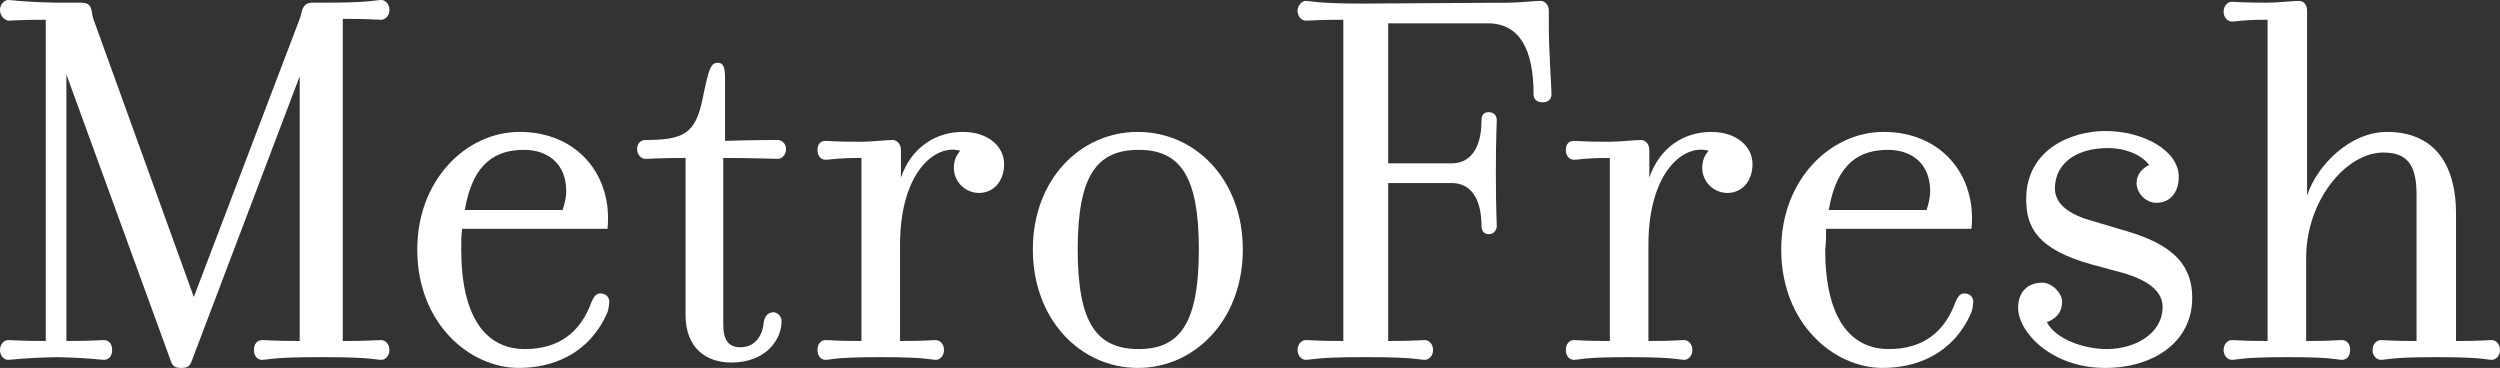
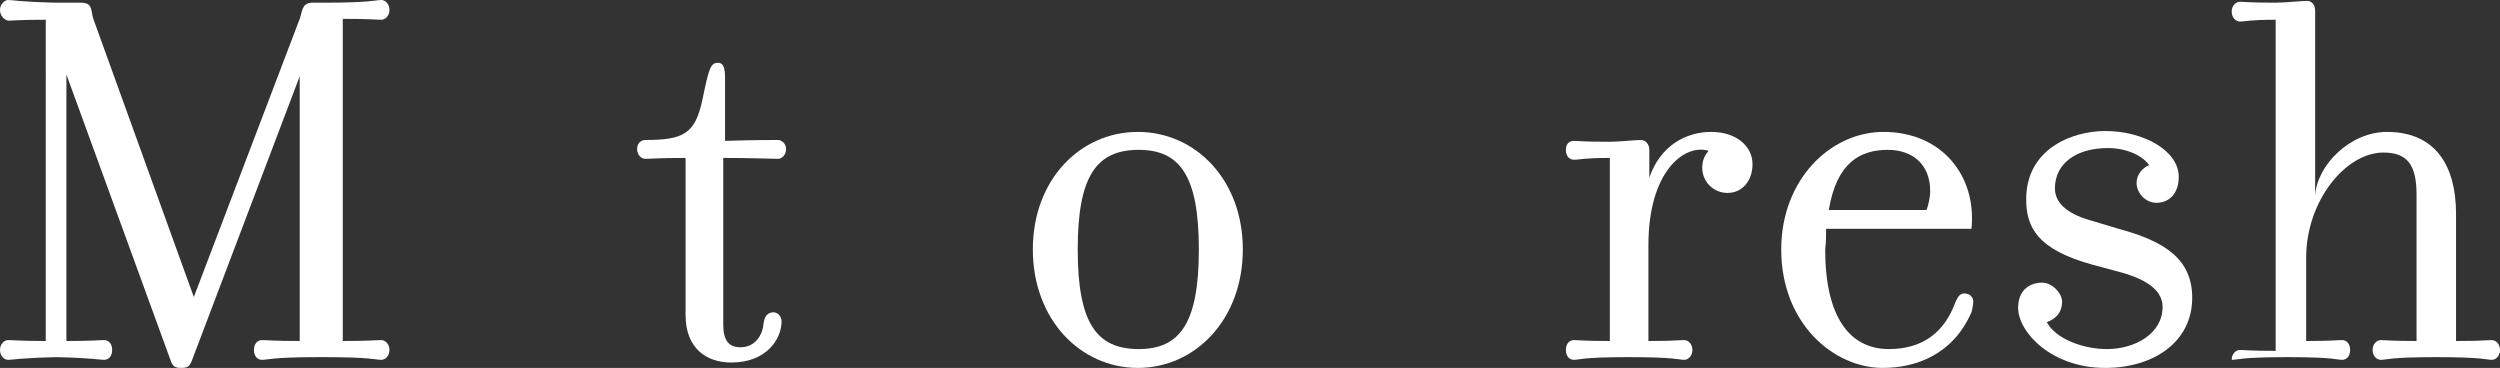
<svg xmlns="http://www.w3.org/2000/svg" version="1.1" id="Layer_1" x="0px" y="0px" viewBox="0 0 278.6 41" style="enable-background:new 0 0 278.6 41;" xml:space="preserve">
  <rect x="0" y="0" width="278.6" height="41" fill="#333333" stroke="none" />
  <style type="text/css">
	.st0{fill:#FFFFFF;}
</style>
  <path class="st0" d="M42.5,40.1c-0.6,0-1.2-0.3-6.3-0.3h-0.8c-5,0-5.6,0.3-6.2,0.3c-0.5,0-0.9-0.4-0.9-1.1c0-0.7,0.4-1.1,0.9-1.1  c0.6,0,1.2,0.1,4.2,0.1V8.5L21.3,40.4c-0.2,0.4-0.4,0.6-1.1,0.6c-0.7,0-0.9-0.2-1.1-0.6L7.4,8.3V38c3,0,3.6-0.1,4.2-0.1  c0.5,0,0.9,0.4,0.9,1.1c0,0.7-0.4,1.1-0.9,1.1c-0.6,0-1.1-0.2-5.3-0.3c-4.3,0.1-4.8,0.3-5.4,0.3C0.5,40.1,0,39.7,0,39  c0-0.7,0.5-1.1,0.9-1.1c0.6,0,1.2,0.1,4.2,0.1V2.2c-3,0-3.6,0.1-4.2,0.1C0.5,2.2,0,1.8,0,1.1c0-0.6,0.5-1.1,0.9-1.1  c0.6,0,1.1,0.2,5.4,0.3H9c1.4,0,1.1,0.9,1.4,1.8l11.2,31l11.8-31c0.3-0.8,0.2-1.7,1.3-1.8c0.6,0,1.5,0,1.5,0c5.1,0,5.7-0.3,6.3-0.3  c0.4,0,0.9,0.4,0.9,1.1c0,0.7-0.5,1.1-0.9,1.1c-0.6,0-1.2-0.1-4.3-0.1V38c3,0,3.6-0.1,4.3-0.1c0.4,0,0.9,0.4,0.9,1.1  C43.4,39.7,42.9,40.1,42.5,40.1z" />
-   <path class="st0" d="M51.8,23.4c0.9-5.4,3.6-6.7,6.6-6.7c2.6,0,4.7,1.5,4.7,4.6c0,0.7-0.2,1.5-0.4,2.1H51.8z M51.5,25.5h16.2  c0.6-5.9-3.3-10.8-9.8-10.8c-5.9,0-11.4,5.3-11.4,13.1c0,8.3,5.9,13.2,11.3,13.2c3.6,0,7.8-1.4,9.9-6.2c0.1-0.3,0.2-0.9,0.2-1.2  c0-0.4-0.3-0.9-1-0.9c-0.6,0-0.8,0.6-1,1c-1.2,3.3-3.6,5.2-7.4,5.2c-4.4,0-7.1-3.6-7.1-11.1C51.4,27,51.4,26.2,51.5,25.5z" />
  <path class="st0" d="M86.7,15.6c0.4,0,0.9,0.4,0.9,1c0,0.7-0.5,1.1-0.9,1.1c-0.6,0-3-0.1-6.1-0.1v18.6c0,1.7,0.6,2.5,1.9,2.5  c1.7,0,2.5-1.4,2.6-2.7c0.1-0.8,0.5-1.2,1.1-1.2c0.4,0,0.9,0.4,0.9,1c0,2-1.7,4.6-5.6,4.6c-2.8,0-5.1-1.6-5.1-5.3V17.6  c-3,0-3.9,0.1-4.5,0.1c-0.4,0-0.9-0.4-0.9-1.1c0-0.7,0.5-1,0.9-1c4.3,0,5.6-0.7,6.4-4.6c0.7-3.4,0.9-4,1.7-4c0.7,0,0.8,0.7,0.8,1.8  v6.9C83.7,15.6,86.2,15.6,86.7,15.6z" />
-   <path class="st0" d="M107.3,14.7c2.8,0,4.6,1.6,4.6,3.6c0,1.8-1.1,3.2-2.8,3.2c-1.5,0-2.8-1.2-2.8-2.8c0-0.9,0.3-1.4,0.7-1.9  c-2.7-0.8-6.7,2.3-6.7,10.5V38c3,0,3.3-0.1,4-0.1c0.4,0,0.9,0.4,0.9,1.1c0,0.7-0.5,1.1-0.9,1.1c-0.6,0-1-0.3-6.1-0.3h-0.2  c-5.1,0-5.4,0.3-6,0.3c-0.5,0-0.9-0.4-0.9-1.1c0-0.7,0.4-1.1,0.9-1.1c0.6,0,0.9,0.1,4,0.1V17.6c-3,0-3.3,0.2-4,0.2  c-0.5,0-0.9-0.4-0.9-1.1c0-0.7,0.4-1,0.9-1c0.6,0,0.9,0.1,4,0.1c1,0,2.8-0.2,3.5-0.2c0.4,0,0.9,0.4,0.9,1.1c0,0.2,0,3.1,0,3.1  C101.6,16.3,104.4,14.7,107.3,14.7z" />
  <path class="st0" d="M133.6,27.8c0,8.2-2.1,11.1-6.7,11.1c-4.7,0-6.8-2.9-6.8-11.1c0-8.2,2.1-11.1,6.8-11.1  C131.5,16.7,133.6,19.6,133.6,27.8z M138.5,27.8c0-7.8-5.3-13.1-11.7-13.1c-6.4,0-11.7,5.3-11.7,13.1c0,7.8,5.3,13.2,11.7,13.2  C133.2,41,138.5,35.6,138.5,27.8z" />
-   <path class="st0" d="M154.6,38c3,0,3.6-0.1,4.2-0.1c0.4,0,0.9,0.4,0.9,1.1c0,0.7-0.5,1.1-0.9,1.1c-0.6,0-1.2-0.3-6.3-0.3h-0.7  c-5.1,0-5.7,0.3-6.3,0.3c-0.4,0-0.9-0.4-0.9-1.1c0-0.7,0.5-1.1,0.9-1.1c0.6,0,1.2,0.1,4.2,0.1V2.2c-3,0-3.6,0.1-4.2,0.1  c-0.4,0-0.9-0.4-0.9-1.1c0-0.6,0.5-1.1,0.9-1.1c0.6,0,1.2,0.3,6.3,0.3c3,0,13-0.1,16.4-0.1c1,0,2.8-0.2,3.5-0.2  c0.4,0,0.9,0.4,0.9,1.1V3c0,2.5,0.3,6.9,0.3,7.5c0,0.5-0.3,0.9-1,0.9c-0.7,0-1-0.4-1-0.9c0-4.9-1.5-7.9-5.1-7.9h-11.1v15.6h7.1  c2,0,3.3-1.6,3.3-4.8c0-0.5,0.2-0.9,0.8-0.9c0.6,0,0.9,0.4,0.9,0.9c0,0.6-0.1,1.7-0.1,5.9c0,4.1,0.1,5.3,0.1,5.9  c0,0.4-0.3,0.9-0.9,0.9c-0.6,0-0.8-0.5-0.8-0.9c0-3.2-1.3-4.8-3.3-4.8h-7.1V38z" />
  <path class="st0" d="M190.7,14.7c2.8,0,4.6,1.6,4.6,3.6c0,1.8-1.1,3.2-2.8,3.2c-1.5,0-2.8-1.2-2.8-2.8c0-0.9,0.3-1.4,0.7-1.9  c-2.7-0.8-6.7,2.3-6.7,10.5V38c3,0,3.3-0.1,4-0.1c0.4,0,0.9,0.4,0.9,1.1c0,0.7-0.5,1.1-0.9,1.1c-0.6,0-1-0.3-6.1-0.3h-0.2  c-5.1,0-5.4,0.3-6,0.3c-0.5,0-0.9-0.4-0.9-1.1c0-0.7,0.4-1.1,0.9-1.1c0.6,0,0.9,0.1,4,0.1V17.6c-3,0-3.3,0.2-4,0.2  c-0.5,0-0.9-0.4-0.9-1.1c0-0.7,0.4-1,0.9-1c0.6,0,0.9,0.1,4,0.1c1,0,2.8-0.2,3.5-0.2c0.4,0,0.9,0.4,0.9,1.1c0,0.2,0,3.1,0,3.1  C185,16.3,187.8,14.7,190.7,14.7z" />
  <path class="st0" d="M203.8,23.4c0.9-5.4,3.6-6.7,6.6-6.7c2.6,0,4.7,1.5,4.7,4.6c0,0.7-0.2,1.5-0.4,2.1H203.8z M203.5,25.5h16.2  c0.6-5.9-3.3-10.8-9.8-10.8c-5.9,0-11.4,5.3-11.4,13.1c0,8.3,5.9,13.2,11.3,13.2c3.6,0,7.8-1.4,9.9-6.2c0.1-0.3,0.2-0.9,0.2-1.2  c0-0.4-0.3-0.9-1-0.9c-0.6,0-0.8,0.6-1,1c-1.2,3.3-3.6,5.2-7.4,5.2c-4.4,0-7.1-3.6-7.1-11.1C203.5,27,203.5,26.2,203.5,25.5z" />
  <path class="st0" d="M234.6,41c-6,0-9.7-4-9.7-6.7c0-1.8,1.1-2.8,2.7-2.8c1.1,0,2.2,1.2,2.2,2.1c0,1.4-0.9,2-1.7,2.3  c1,1.9,4.1,3,6.7,3c3.1,0,6.2-1.7,6.2-4.7c0-2.3-2.8-3.4-5.2-4l-2.6-0.7c-6.2-1.7-7.4-4.2-7.4-7.3c0-5.6,5.1-7.6,8.8-7.6  c4.3,0,8.2,2.2,8.2,5.1c0,1.8-1,2.9-2.5,2.9c-1.2,0-2.2-1.1-2.2-2.2c0-1,0.7-1.7,1.4-2c-0.6-0.9-2.3-1.9-4.6-1.9  c-3.5,0-5.9,1.7-5.9,4.5c0,1.9,1.9,3,4.1,3.6l3,0.9c5.2,1.4,8.2,3.4,8.2,7.7C244.3,38.1,240,41,234.6,41z" />
-   <path class="st0" d="M266,14.7c5.5,0,7.7,3.9,7.7,9.1V38c3,0,3.4-0.1,4-0.1c0.4,0,0.9,0.4,0.9,1.1c0,0.7-0.5,1.1-0.9,1.1  c-0.6,0-1-0.3-6.1-0.3h-0.2c-5.1,0-5.4,0.3-6.1,0.3c-0.4,0-0.9-0.4-0.9-1.1c0-0.7,0.5-1.1,0.9-1.1c0.6,0,1,0.1,4,0.1V21.7  c0-3.3-1-4.7-3.7-4.7c-4.2,0-8.6,5.4-8.6,11.7V38c3,0,3.3-0.1,4-0.1c0.5,0,0.9,0.4,0.9,1.1c0,0.7-0.4,1.1-0.9,1.1  c-0.6,0-0.9-0.3-6-0.3h-0.2c-5.1,0-5.4,0.3-6.1,0.3c-0.4,0-0.9-0.4-0.9-1.1c0-0.7,0.5-1.1,0.9-1.1c0.6,0,1,0.1,4,0.1V2.2  c-3,0-3.3,0.2-4,0.2c-0.4,0-0.9-0.4-0.9-1.1s0.5-1.1,0.9-1.1c0.6,0,1,0.1,4,0.1c1,0,2.9-0.2,3.5-0.2c0.5,0,0.9,0.4,0.9,1.1  c0,0.2,0,20.6,0,20.6C258.2,18.4,261.9,14.7,266,14.7z" />
+   <path class="st0" d="M266,14.7c5.5,0,7.7,3.9,7.7,9.1V38c3,0,3.4-0.1,4-0.1c0.4,0,0.9,0.4,0.9,1.1c0,0.7-0.5,1.1-0.9,1.1  c-0.6,0-1-0.3-6.1-0.3h-0.2c-5.1,0-5.4,0.3-6.1,0.3c-0.4,0-0.9-0.4-0.9-1.1c0-0.7,0.5-1.1,0.9-1.1c0.6,0,1,0.1,4,0.1V21.7  c0-3.3-1-4.7-3.7-4.7c-4.2,0-8.6,5.4-8.6,11.7V38c3,0,3.3-0.1,4-0.1c0.5,0,0.9,0.4,0.9,1.1c0,0.7-0.4,1.1-0.9,1.1  c-0.6,0-0.9-0.3-6-0.3h-0.2c-5.1,0-5.4,0.3-6.1,0.3c0-0.7,0.5-1.1,0.9-1.1c0.6,0,1,0.1,4,0.1V2.2  c-3,0-3.3,0.2-4,0.2c-0.4,0-0.9-0.4-0.9-1.1s0.5-1.1,0.9-1.1c0.6,0,1,0.1,4,0.1c1,0,2.9-0.2,3.5-0.2c0.5,0,0.9,0.4,0.9,1.1  c0,0.2,0,20.6,0,20.6C258.2,18.4,261.9,14.7,266,14.7z" />
</svg>